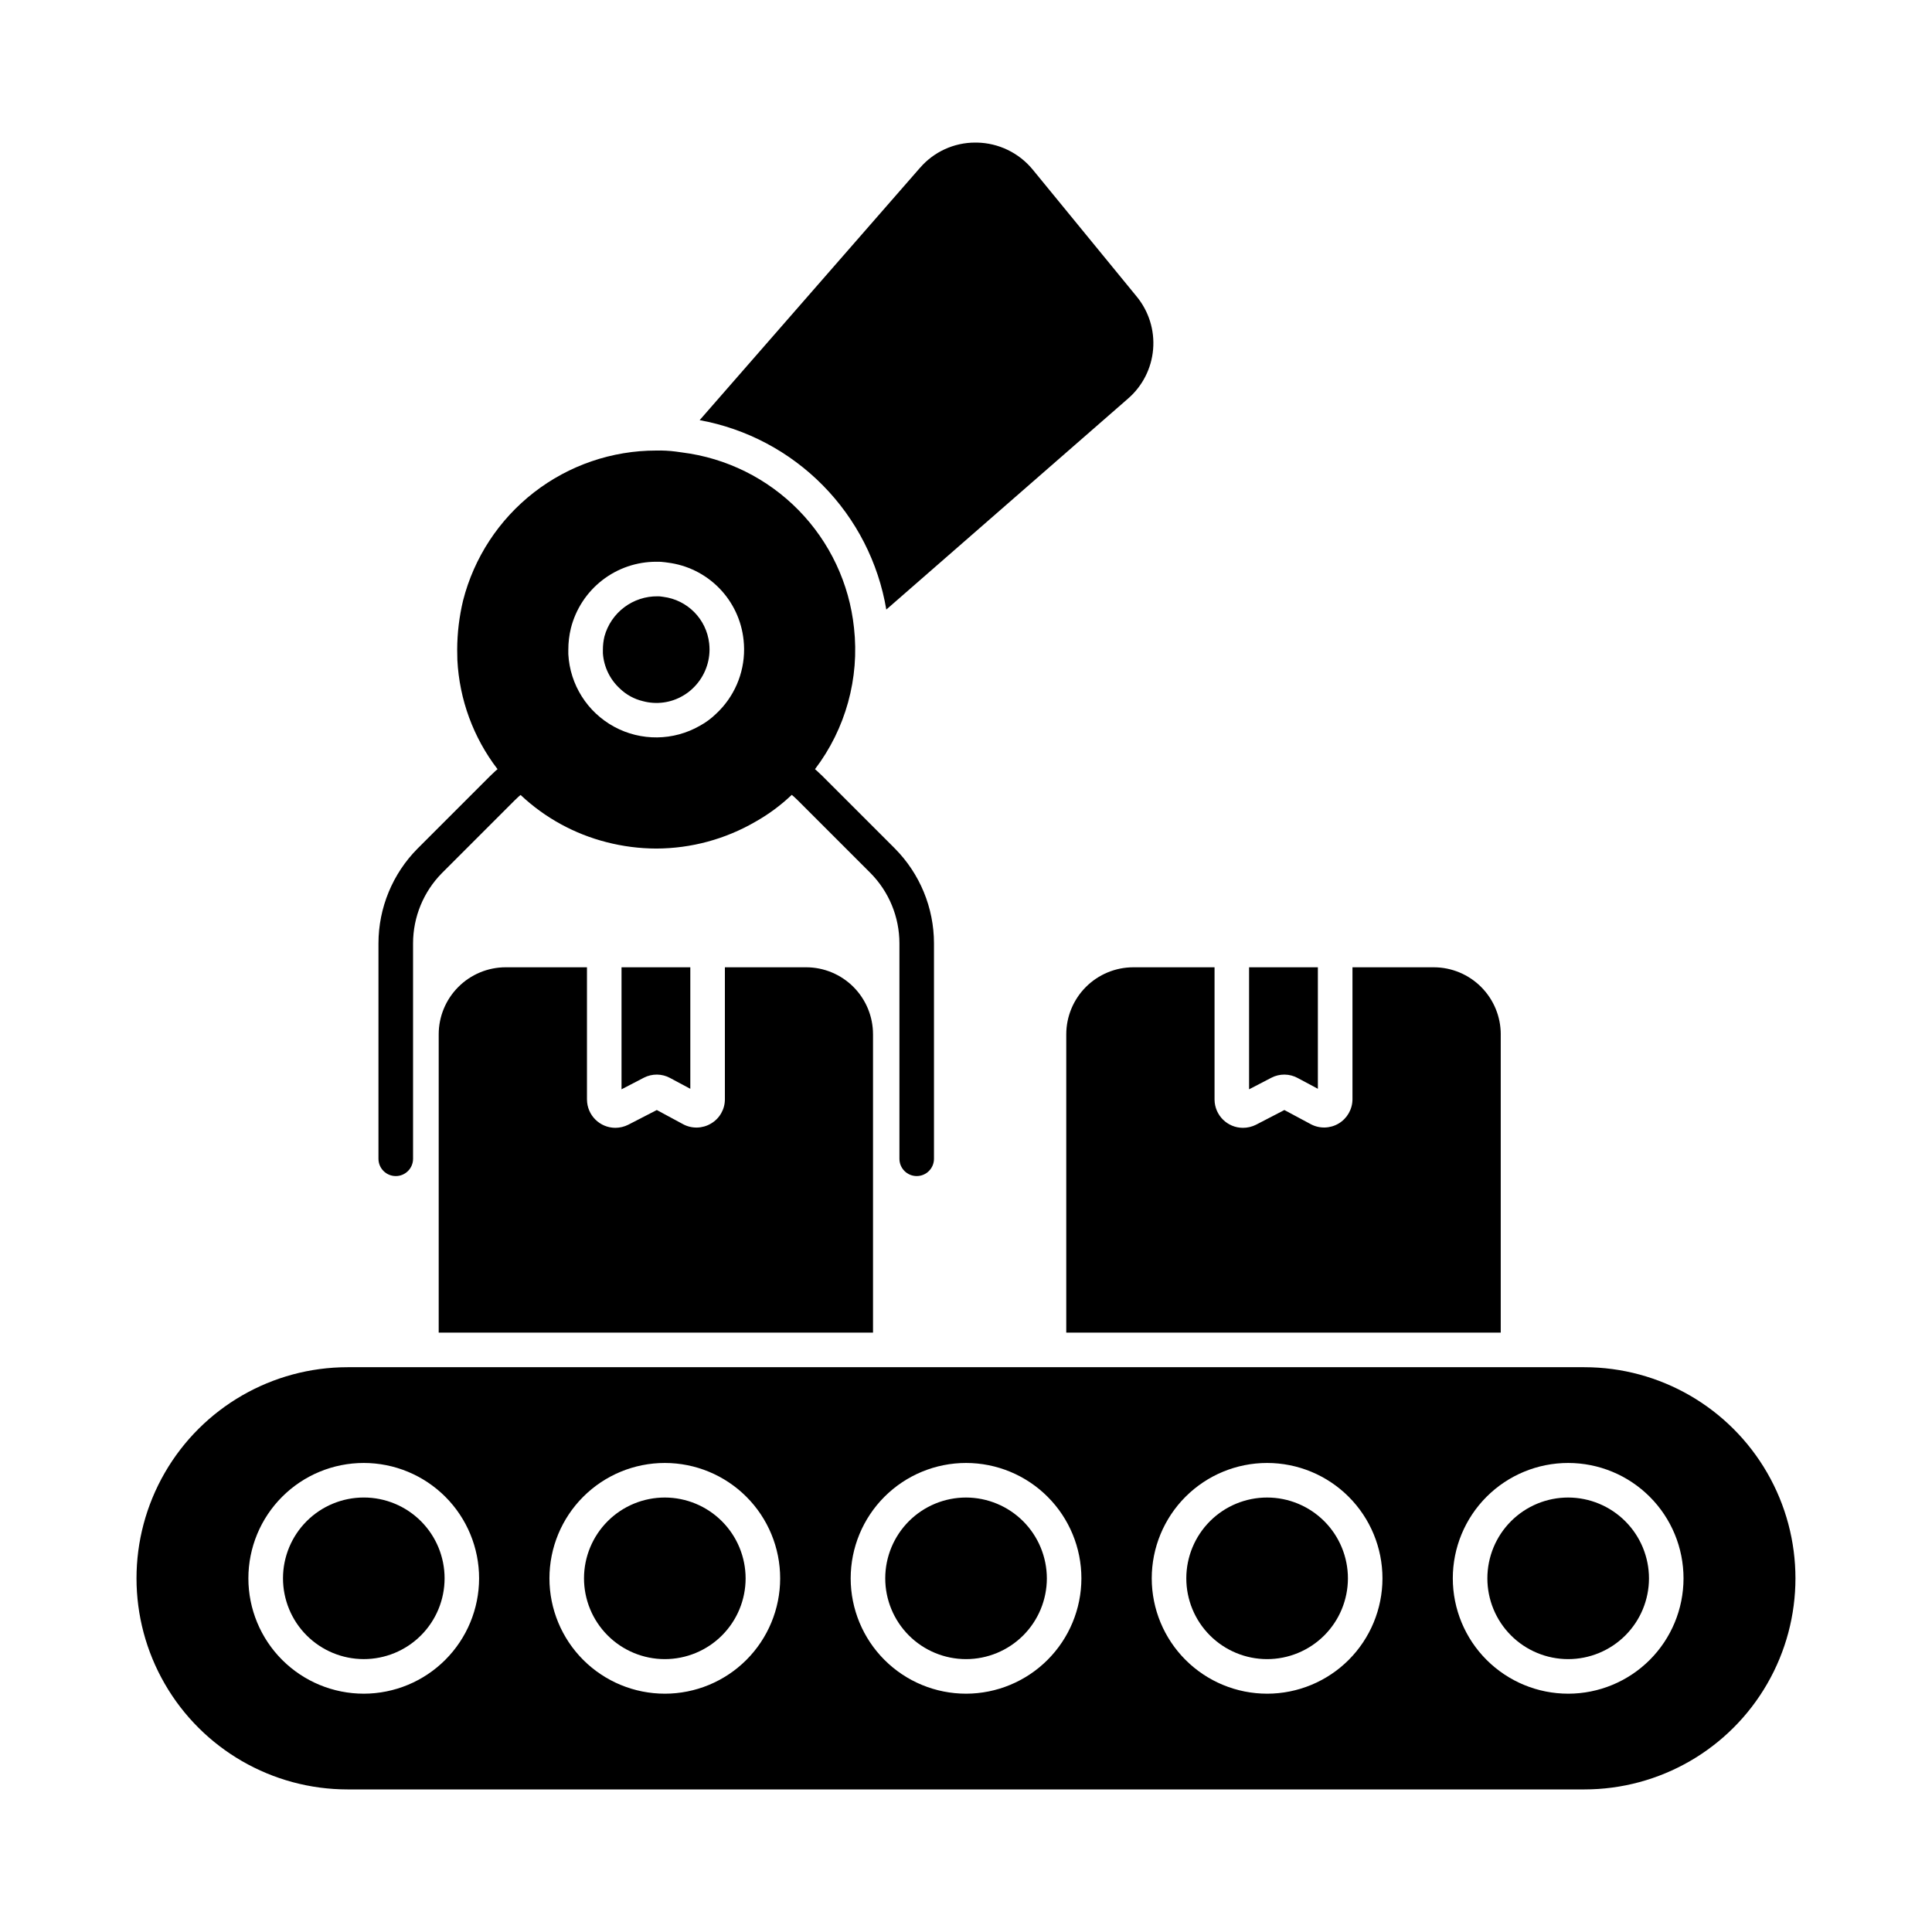
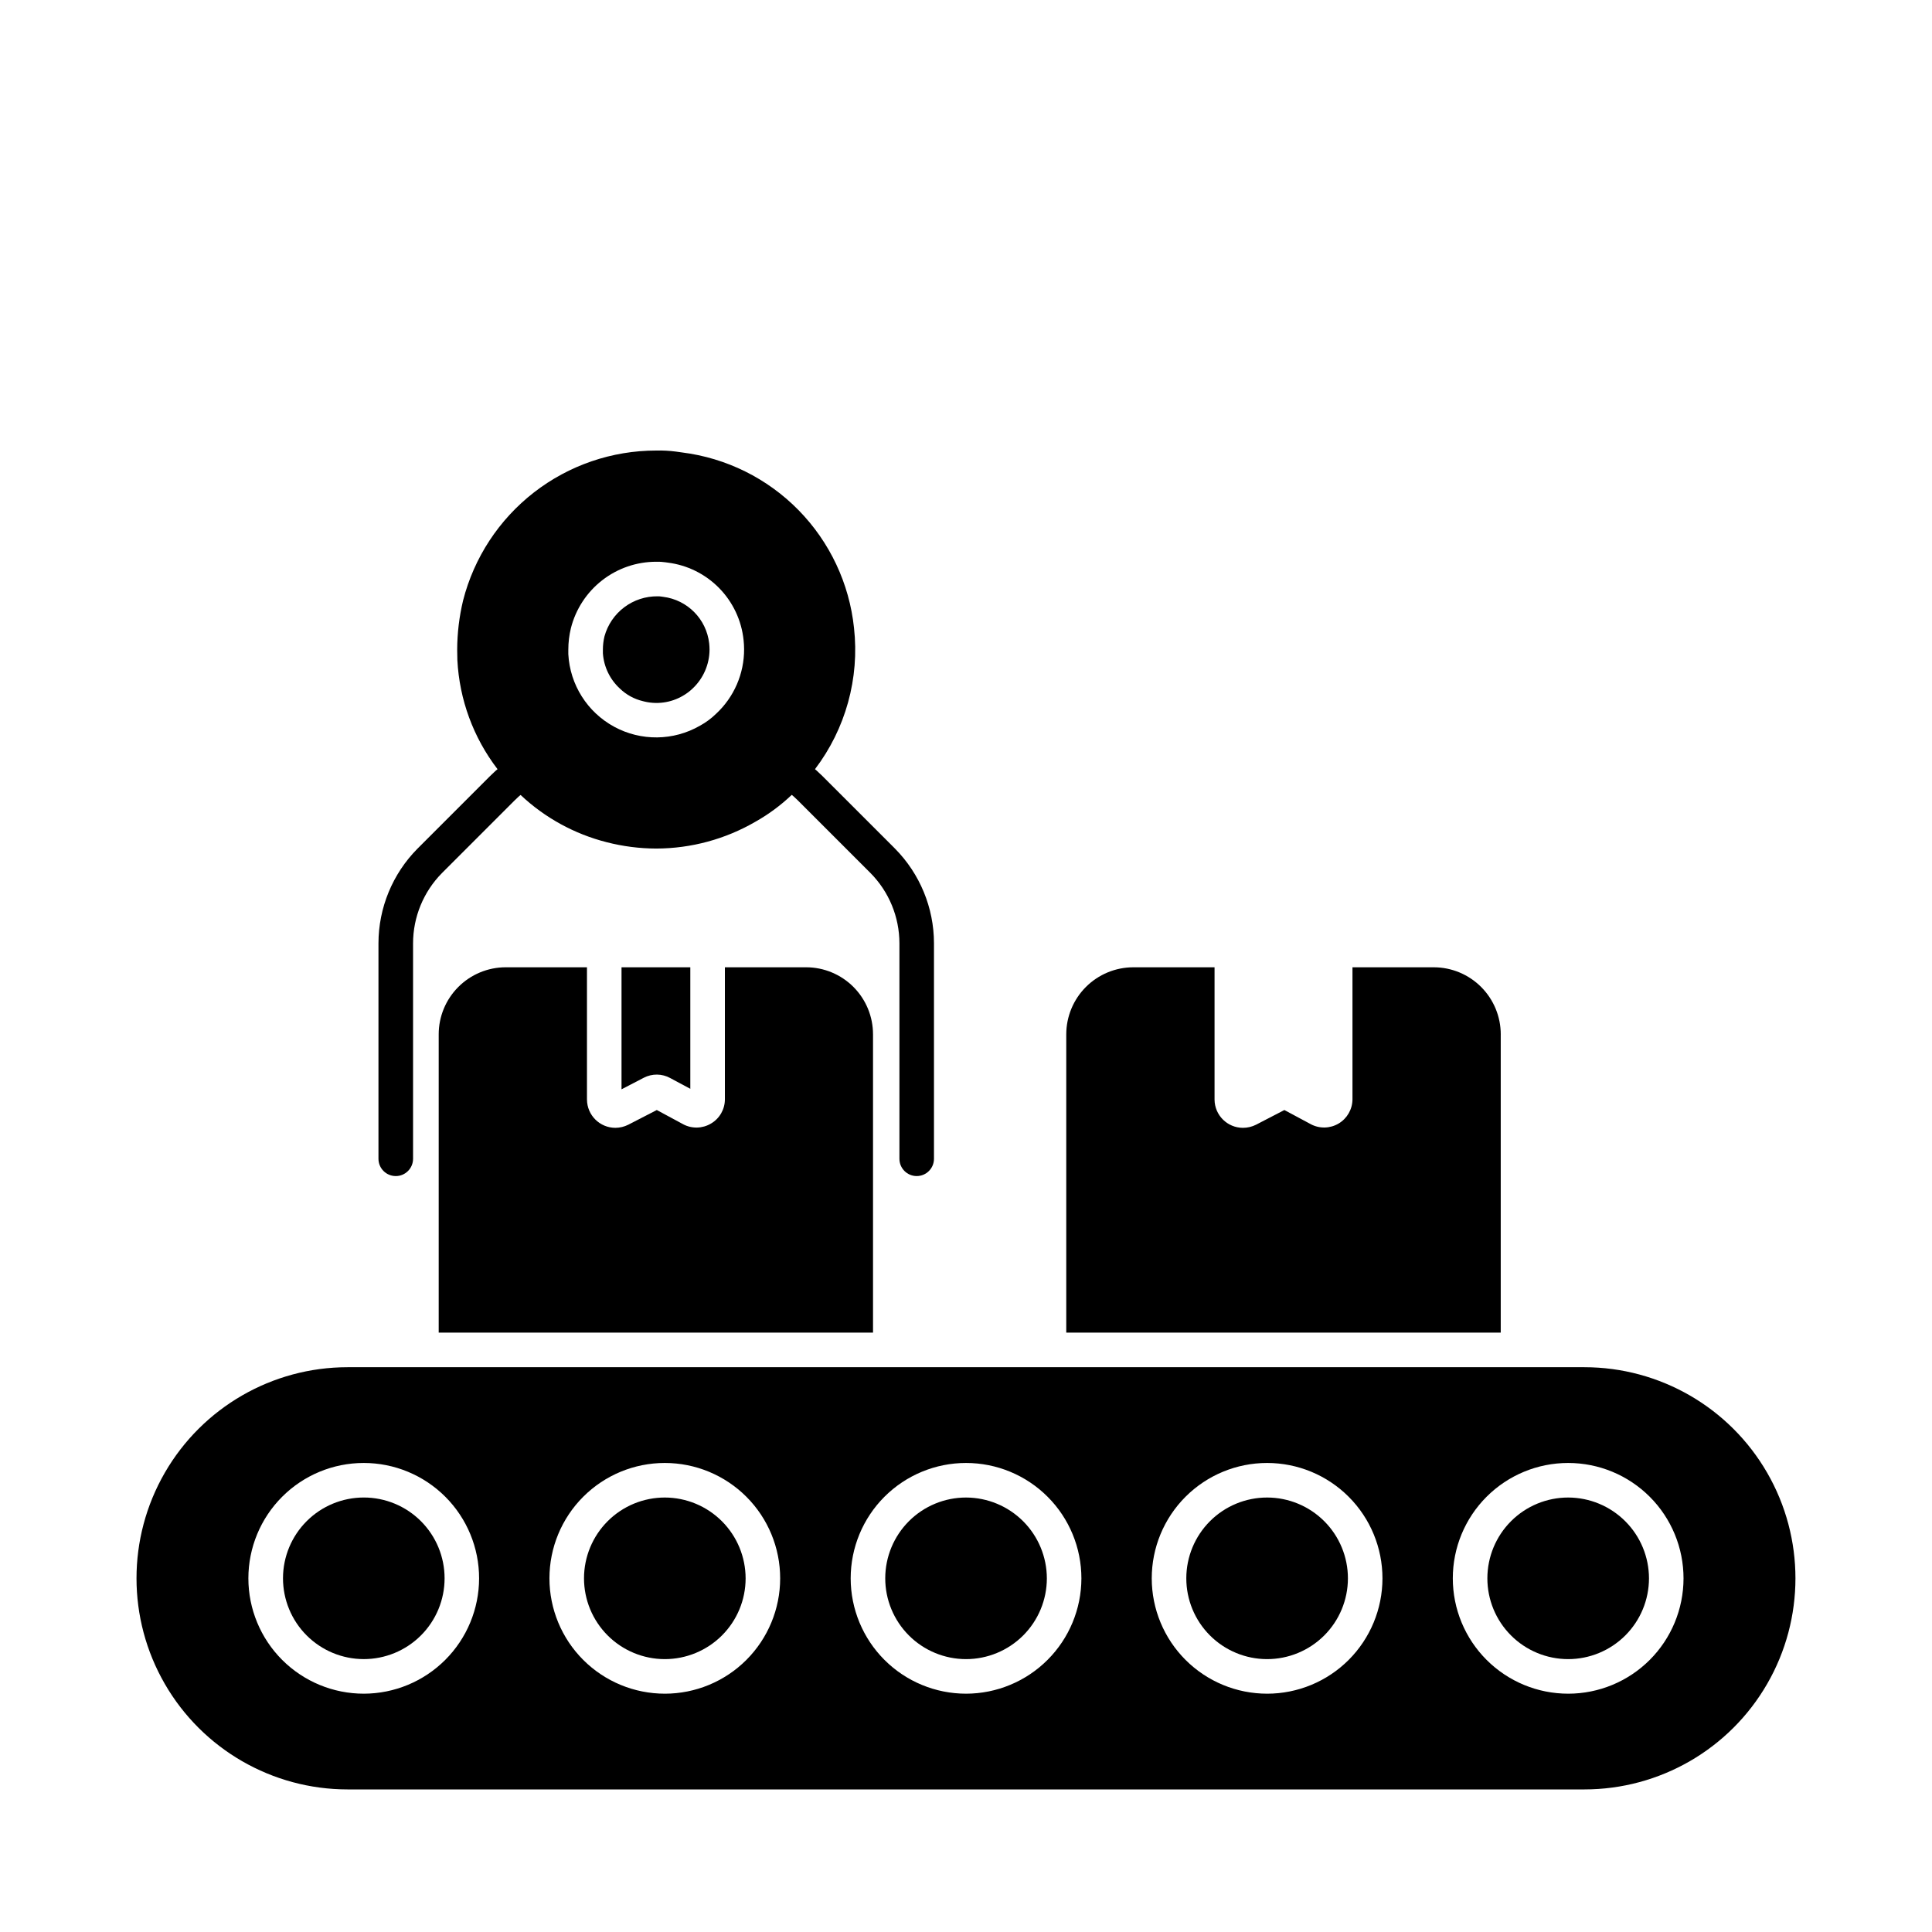
<svg xmlns="http://www.w3.org/2000/svg" fill="#000000" width="800px" height="800px" version="1.1" viewBox="144 144 512 512">
  <g>
    <path d="m261.82 562.29c-0.004 5.68-2.266 11.125-6.285 15.133-4.019 4.012-9.469 6.262-15.148 6.258-5.68-0.008-11.121-2.269-15.133-6.289s-6.262-9.469-6.258-15.145c0.008-5.68 2.269-11.125 6.289-15.137s9.469-6.262 15.148-6.254c5.676 0.004 11.121 2.266 15.133 6.289 4.012 4.019 6.262 9.465 6.254 15.145z" />
    <path d="m320.21 540.86c-5.68-0.008-11.129 2.242-15.148 6.254-4.019 4.012-6.281 9.457-6.289 15.137-0.004 5.676 2.246 11.125 6.258 15.145 4.012 4.019 9.453 6.281 15.133 6.289 5.68 0.004 11.129-2.246 15.148-6.258 4.019-4.008 6.281-9.453 6.285-15.133-0.004-5.676-2.258-11.117-6.266-15.133-4.008-4.019-9.445-6.285-15.121-6.301zm79.832 0h-0.004c-5.676-0.008-11.125 2.242-15.145 6.254-4.019 4.012-6.281 9.457-6.289 15.137-0.008 5.676 2.246 11.125 6.254 15.145 4.012 4.019 9.457 6.281 15.137 6.289 5.676 0.004 11.125-2.246 15.145-6.258 4.019-4.008 6.281-9.453 6.289-15.133-0.008-5.672-2.262-11.113-6.269-15.133-4.008-4.016-9.445-6.281-15.121-6.301zm0 0h-0.004c-5.676-0.008-11.125 2.242-15.145 6.254-4.019 4.012-6.281 9.457-6.289 15.137-0.008 5.676 2.246 11.125 6.254 15.145 4.012 4.019 9.457 6.281 15.137 6.289 5.676 0.004 11.125-2.246 15.145-6.258 4.019-4.008 6.281-9.453 6.289-15.133-0.008-5.672-2.262-11.113-6.269-15.133-4.008-4.016-9.445-6.281-15.121-6.301zm-79.832 0c-5.68-0.008-11.129 2.242-15.148 6.254-4.019 4.012-6.281 9.457-6.289 15.137-0.004 5.676 2.246 11.125 6.258 15.145 4.012 4.019 9.453 6.281 15.133 6.289 5.68 0.004 11.129-2.246 15.148-6.258 4.019-4.008 6.281-9.453 6.285-15.133-0.004-5.676-2.258-11.117-6.266-15.133-4.008-4.019-9.445-6.285-15.121-6.301zm0 0c-5.68-0.008-11.129 2.242-15.148 6.254-4.019 4.012-6.281 9.457-6.289 15.137-0.004 5.676 2.246 11.125 6.258 15.145 4.012 4.019 9.453 6.281 15.133 6.289 5.68 0.004 11.129-2.246 15.148-6.258 4.019-4.008 6.281-9.453 6.285-15.133-0.004-5.676-2.258-11.117-6.266-15.133-4.008-4.019-9.445-6.285-15.121-6.301zm79.832 0h-0.004c-5.676-0.008-11.125 2.242-15.145 6.254-4.019 4.012-6.281 9.457-6.289 15.137-0.008 5.676 2.246 11.125 6.254 15.145 4.012 4.019 9.457 6.281 15.137 6.289 5.676 0.004 11.125-2.246 15.145-6.258 4.019-4.008 6.281-9.453 6.289-15.133-0.008-5.672-2.262-11.113-6.269-15.133-4.008-4.016-9.445-6.281-15.121-6.301zm79.785 0h-0.004c-5.676-0.008-11.125 2.242-15.145 6.254-4.019 4.012-6.281 9.457-6.289 15.137-0.008 5.676 2.242 11.125 6.254 15.145 4.012 4.019 9.457 6.281 15.137 6.289 5.676 0.004 11.125-2.246 15.145-6.258 4.019-4.008 6.281-9.453 6.289-15.133 0.004-5.676-2.246-11.125-6.258-15.145-4.012-4.019-9.453-6.281-15.133-6.289zm79.785 0h-0.004c-5.676-0.008-11.125 2.242-15.145 6.254s-6.281 9.457-6.289 15.137c-0.008 5.676 2.242 11.125 6.254 15.145 4.012 4.019 9.457 6.281 15.137 6.289 5.676 0.004 11.125-2.246 15.145-6.258 4.019-4.008 6.281-9.453 6.289-15.133-0.004-5.676-2.258-11.117-6.269-15.133-4.008-4.019-9.445-6.285-15.121-6.301zm0 0h-0.004c-5.676-0.008-11.125 2.242-15.145 6.254s-6.281 9.457-6.289 15.137c-0.008 5.676 2.242 11.125 6.254 15.145 4.012 4.019 9.457 6.281 15.137 6.289 5.676 0.004 11.125-2.246 15.145-6.258 4.019-4.008 6.281-9.453 6.289-15.133-0.004-5.676-2.258-11.117-6.269-15.133-4.008-4.019-9.445-6.285-15.121-6.301zm-79.785 0h-0.004c-5.676-0.008-11.125 2.242-15.145 6.254-4.019 4.012-6.281 9.457-6.289 15.137-0.008 5.676 2.242 11.125 6.254 15.145 4.012 4.019 9.457 6.281 15.137 6.289 5.676 0.004 11.125-2.246 15.145-6.258 4.019-4.008 6.281-9.453 6.289-15.133 0.004-5.676-2.246-11.125-6.258-15.145-4.012-4.019-9.453-6.281-15.133-6.289zm-79.785 0h-0.004c-5.676-0.008-11.125 2.242-15.145 6.254-4.019 4.012-6.281 9.457-6.289 15.137-0.008 5.676 2.246 11.125 6.254 15.145 4.012 4.019 9.457 6.281 15.137 6.289 5.676 0.004 11.125-2.246 15.145-6.258 4.019-4.008 6.281-9.453 6.289-15.133-0.008-5.672-2.262-11.113-6.269-15.133-4.008-4.016-9.445-6.281-15.121-6.301zm-79.832 0c-5.68-0.008-11.129 2.242-15.148 6.254-4.019 4.012-6.281 9.457-6.289 15.137-0.004 5.676 2.246 11.125 6.258 15.145 4.012 4.019 9.453 6.281 15.133 6.289 5.68 0.004 11.129-2.246 15.148-6.258 4.019-4.008 6.281-9.453 6.285-15.133-0.004-5.676-2.258-11.117-6.266-15.133-4.008-4.019-9.445-6.285-15.121-6.301zm243.66-34.535h-327.75c-19.984 0-38.453 10.664-48.449 27.973-9.992 17.312-9.992 38.637 0 55.945 9.996 17.312 28.465 27.973 48.449 27.973h327.75c19.988 0 38.457-10.66 48.449-27.973 9.992-17.309 9.992-38.633 0-55.945-9.992-17.309-28.461-27.973-48.449-27.973zm-323.45 86.52c-8.113 0.004-15.895-3.211-21.633-8.945-5.738-5.731-8.961-13.508-8.965-21.621 0-8.109 3.219-15.891 8.957-21.625 5.734-5.734 13.512-8.957 21.625-8.953 8.109 0 15.887 3.227 21.621 8.965 5.731 5.738 8.949 13.52 8.941 21.629-0.016 8.098-3.238 15.859-8.965 21.586-5.727 5.727-13.484 8.949-21.582 8.965zm79.785 0c-8.113 0.004-15.895-3.211-21.633-8.945-5.738-5.731-8.961-13.508-8.965-21.621 0-8.109 3.219-15.891 8.957-21.625 5.734-5.734 13.512-8.957 21.625-8.953 8.109 0 15.887 3.227 21.621 8.965 5.731 5.738 8.949 13.52 8.941 21.629-0.004 8.102-3.227 15.867-8.953 21.598-5.727 5.727-13.496 8.945-21.594 8.953zm79.832 0h-0.004c-8.109 0.004-15.891-3.211-21.629-8.945-5.738-5.731-8.961-13.508-8.965-21.621 0-8.109 3.219-15.891 8.953-21.625 5.738-5.734 13.516-8.957 21.625-8.953 8.113 0 15.891 3.227 21.621 8.965 5.734 5.738 8.949 13.52 8.945 21.629-0.016 8.098-3.238 15.859-8.965 21.586-5.727 5.727-13.488 8.949-21.586 8.965zm79.785 0h-0.004c-8.109 0.004-15.891-3.211-21.629-8.945-5.738-5.731-8.961-13.508-8.965-21.621 0-8.109 3.219-15.891 8.953-21.625 5.738-5.734 13.516-8.957 21.625-8.953 8.113 0 15.891 3.227 21.621 8.965 5.734 5.738 8.949 13.52 8.945 21.629-0.008 8.102-3.227 15.867-8.953 21.598-5.731 5.727-13.496 8.945-21.598 8.953zm79.785 0h-0.004c-8.109 0.004-15.891-3.211-21.629-8.945-5.738-5.731-8.961-13.508-8.965-21.621-0.004-8.109 3.219-15.891 8.953-21.625 5.738-5.734 13.516-8.957 21.625-8.953 8.113 0 15.891 3.227 21.621 8.965 5.734 5.738 8.949 13.52 8.945 21.629-0.008 8.102-3.227 15.867-8.953 21.598-5.731 5.727-13.496 8.945-21.598 8.953zm0-51.984h-0.004c-5.676-0.008-11.125 2.242-15.145 6.254s-6.281 9.457-6.289 15.137c-0.008 5.676 2.242 11.125 6.254 15.145 4.012 4.019 9.457 6.281 15.137 6.289 5.676 0.004 11.125-2.246 15.145-6.258 4.019-4.008 6.281-9.453 6.289-15.133-0.004-5.676-2.258-11.117-6.269-15.133-4.008-4.019-9.445-6.285-15.121-6.301zm-79.785 0h-0.004c-5.676-0.008-11.125 2.242-15.145 6.254-4.019 4.012-6.281 9.457-6.289 15.137-0.008 5.676 2.242 11.125 6.254 15.145 4.012 4.019 9.457 6.281 15.137 6.289 5.676 0.004 11.125-2.246 15.145-6.258 4.019-4.008 6.281-9.453 6.289-15.133 0.004-5.676-2.246-11.125-6.258-15.145-4.012-4.019-9.453-6.281-15.133-6.289zm-79.785 0h-0.004c-5.676-0.008-11.125 2.242-15.145 6.254-4.019 4.012-6.281 9.457-6.289 15.137-0.008 5.676 2.246 11.125 6.254 15.145 4.012 4.019 9.457 6.281 15.137 6.289 5.676 0.004 11.125-2.246 15.145-6.258 4.019-4.008 6.281-9.453 6.289-15.133-0.008-5.672-2.262-11.113-6.269-15.133-4.008-4.016-9.445-6.281-15.121-6.301zm-79.832 0c-5.68-0.008-11.129 2.242-15.148 6.254-4.019 4.012-6.281 9.457-6.289 15.137-0.004 5.676 2.246 11.125 6.258 15.145 4.012 4.019 9.453 6.281 15.133 6.289 5.68 0.004 11.129-2.246 15.148-6.258 4.019-4.008 6.281-9.453 6.285-15.133-0.004-5.676-2.258-11.117-6.266-15.133-4.008-4.019-9.445-6.285-15.121-6.301zm0 0c-5.68-0.008-11.129 2.242-15.148 6.254-4.019 4.012-6.281 9.457-6.289 15.137-0.004 5.676 2.246 11.125 6.258 15.145 4.012 4.019 9.453 6.281 15.133 6.289 5.68 0.004 11.129-2.246 15.148-6.258 4.019-4.008 6.281-9.453 6.285-15.133-0.004-5.676-2.258-11.117-6.266-15.133-4.008-4.019-9.445-6.285-15.121-6.301zm79.832 0h-0.004c-5.676-0.008-11.125 2.242-15.145 6.254-4.019 4.012-6.281 9.457-6.289 15.137-0.008 5.676 2.246 11.125 6.254 15.145 4.012 4.019 9.457 6.281 15.137 6.289 5.676 0.004 11.125-2.246 15.145-6.258 4.019-4.008 6.281-9.453 6.289-15.133-0.008-5.672-2.262-11.113-6.269-15.133-4.008-4.016-9.445-6.281-15.121-6.301zm79.785 0h-0.004c-5.676-0.008-11.125 2.242-15.145 6.254-4.019 4.012-6.281 9.457-6.289 15.137-0.008 5.676 2.242 11.125 6.254 15.145 4.012 4.019 9.457 6.281 15.137 6.289 5.676 0.004 11.125-2.246 15.145-6.258 4.019-4.008 6.281-9.453 6.289-15.133 0.004-5.676-2.246-11.125-6.258-15.145-4.012-4.019-9.453-6.281-15.133-6.289zm0 0h-0.004c-5.676-0.008-11.125 2.242-15.145 6.254-4.019 4.012-6.281 9.457-6.289 15.137-0.008 5.676 2.242 11.125 6.254 15.145 4.012 4.019 9.457 6.281 15.137 6.289 5.676 0.004 11.125-2.246 15.145-6.258 4.019-4.008 6.281-9.453 6.289-15.133 0.004-5.676-2.246-11.125-6.258-15.145-4.012-4.019-9.453-6.281-15.133-6.289zm-79.785 0h-0.004c-5.676-0.008-11.125 2.242-15.145 6.254-4.019 4.012-6.281 9.457-6.289 15.137-0.008 5.676 2.246 11.125 6.254 15.145 4.012 4.019 9.457 6.281 15.137 6.289 5.676 0.004 11.125-2.246 15.145-6.258 4.019-4.008 6.281-9.453 6.289-15.133-0.008-5.672-2.262-11.113-6.269-15.133-4.008-4.016-9.445-6.281-15.121-6.301zm-79.832 0c-5.68-0.008-11.129 2.242-15.148 6.254-4.019 4.012-6.281 9.457-6.289 15.137-0.004 5.676 2.246 11.125 6.258 15.145 4.012 4.019 9.453 6.281 15.133 6.289 5.68 0.004 11.129-2.246 15.148-6.258 4.019-4.008 6.281-9.453 6.285-15.133-0.004-5.676-2.258-11.117-6.266-15.133-4.008-4.019-9.445-6.285-15.121-6.301zm0 0c-5.68-0.008-11.129 2.242-15.148 6.254-4.019 4.012-6.281 9.457-6.289 15.137-0.004 5.676 2.246 11.125 6.258 15.145 4.012 4.019 9.453 6.281 15.133 6.289 5.68 0.004 11.129-2.246 15.148-6.258 4.019-4.008 6.281-9.453 6.285-15.133-0.004-5.676-2.258-11.117-6.266-15.133-4.008-4.019-9.445-6.285-15.121-6.301zm0 0c-5.68-0.008-11.129 2.242-15.148 6.254-4.019 4.012-6.281 9.457-6.289 15.137-0.004 5.676 2.246 11.125 6.258 15.145 4.012 4.019 9.453 6.281 15.133 6.289 5.68 0.004 11.129-2.246 15.148-6.258 4.019-4.008 6.281-9.453 6.285-15.133-0.004-5.676-2.258-11.117-6.266-15.133-4.008-4.019-9.445-6.285-15.121-6.301z" />
    <path d="m314.62 429.61-5.91 3.07v-32.336h18.23v32.199l-5.312-2.84v-0.004c-2.176-1.195-4.801-1.23-7.008-0.09z" />
    <path d="m375.36 418.11v79.051h-115.1v-79.051c0-4.703 1.867-9.215 5.191-12.547 3.32-3.332 7.828-5.211 12.531-5.223h21.57v35.082h0.004c0.039 4.125 3.387 7.449 7.512 7.465 1.191-0.004 2.367-0.289 3.434-0.824l7.559-3.894 6.961 3.754v0.004c2.332 1.25 5.148 1.18 7.418-0.184 2.273-1.336 3.668-3.777 3.664-6.414v-34.992h21.527v0.004c4.707 0.004 9.219 1.879 12.543 5.211 3.324 3.336 5.188 7.852 5.184 12.559z" />
-     <path d="m480.93 429.61-5.91 3.07v-32.336h18.23v32.199l-5.312-2.84v-0.004c-2.176-1.195-4.805-1.23-7.008-0.09z" />
    <path d="m541.71 418.11v79.051h-115.14v-79.051c0.004-4.711 1.879-9.23 5.211-12.562 3.332-3.332 7.848-5.203 12.559-5.207h21.527v35.082c0.039 4.125 3.387 7.449 7.512 7.465 1.207 0 2.402-0.281 3.481-0.824l7.512-3.894 7.008 3.754v0.004c2.324 1.23 5.121 1.16 7.379-0.188 2.254-1.348 3.644-3.777 3.66-6.41v-34.992h21.57v0.004c4.707 0.012 9.211 1.891 12.535 5.223 3.32 3.332 5.188 7.844 5.191 12.547z" />
-     <path d="m442.91 249.66-64.031 55.879c-2.09-12.438-7.957-23.926-16.809-32.906-8.852-8.984-20.25-15.02-32.656-17.293l58.395-66.871 0.004 0.004c3.668-4.246 9-6.688 14.609-6.688h0.457c5.742 0.098 11.148 2.711 14.793 7.144l27.527 33.617c3.242 3.922 4.816 8.957 4.387 14.023-0.426 5.07-2.824 9.77-6.676 13.09z" />
    <path d="m331.94 314.51c0.062 0.547 0.09 1.098 0.094 1.648-0.02 3.93-1.66 7.676-4.535 10.352-0.762 0.723-1.609 1.352-2.519 1.879-3.207 1.879-7.035 2.391-10.625 1.418-2.273-0.539-4.359-1.68-6.047-3.297-2.664-2.43-4.289-5.793-4.535-9.391v-0.938c0-1.188 0.137-2.371 0.414-3.527 0.844-3.082 2.688-5.797 5.238-7.719 2.555-1.922 5.672-2.945 8.867-2.906 0.277-0.008 0.551 0.008 0.824 0.047l0.641 0.09c6.426 0.805 11.465 5.906 12.184 12.344z" />
    <path d="m370.32 310.39c-1.238-11.754-6.414-22.746-14.688-31.188-8.273-8.438-19.156-13.832-30.887-15.301l-1.648-0.23c-1.715-0.223-3.445-0.316-5.176-0.273-11.738-0.008-23.145 3.898-32.418 11.098-9.273 7.199-15.883 17.281-18.785 28.656-1.02 4.262-1.543 8.625-1.559 13.008l0.047 2.75v-0.004c0.531 10.488 4.238 20.566 10.625 28.902 0.98 1.312 2.035 2.566 3.16 3.754 0.934 1.094 1.93 2.133 2.977 3.117l0.047 0.047v-0.004c6.398 6.008 14.215 10.293 22.719 12.461 4.309 1.109 8.738 1.68 13.188 1.691 9.254-0.023 18.34-2.488 26.336-7.144 3.434-1.938 6.617-4.293 9.48-7.008l0.09-0.09h0.004c1.02-0.918 1.98-1.898 2.883-2.93 1.145-1.238 2.246-2.519 3.25-3.848h0.004c8.133-10.695 11.84-24.113 10.352-37.465zm-36.594 22.809c-1.258 1.223-2.676 2.269-4.215 3.113-7.019 4.043-15.637 4.148-22.754 0.281-7.121-3.867-11.719-11.152-12.148-19.242v-1.168c0-1.93 0.23-3.852 0.688-5.727 1.277-5.031 4.195-9.492 8.293-12.68s9.141-4.914 14.332-4.906c0.797-0.023 1.594 0.02 2.383 0.137l0.641 0.09c5.18 0.645 9.984 3.023 13.637 6.75 3.652 3.727 5.934 8.582 6.473 13.77 0.086 0.793 0.133 1.586 0.137 2.383 0.039 6.527-2.672 12.77-7.465 17.199z" />
    <path d="m386.94 455.67c-2.531 0-4.582-2.051-4.582-4.578v-57.102c-0.008-6.981-2.766-13.676-7.68-18.637l-19.238-19.238 0.004 0.004c-1.371-1.371-2.891-2.59-4.531-3.625-1.027-0.645-1.758-1.676-2.027-2.859-0.27-1.188-0.055-2.43 0.59-3.457 1.348-2.141 4.18-2.785 6.32-1.438 2.215 1.395 4.266 3.031 6.117 4.879l19.238 19.238c6.625 6.68 10.352 15.703 10.363 25.109v57.125c0 2.527-2.047 4.578-4.574 4.578z" />
    <path d="m248.88 455.67c-2.531 0-4.582-2.051-4.582-4.578v-57.102c0.012-9.406 3.734-18.43 10.363-25.113l19.238-19.238-0.004 0.004c1.852-1.855 3.906-3.5 6.125-4.902 2.141-1.348 4.969-0.703 6.316 1.438 1.348 2.141 0.707 4.969-1.434 6.316-1.641 1.035-3.16 2.25-4.527 3.625l-19.238 19.238 0.004-0.004c-4.91 4.961-7.668 11.656-7.676 18.637v57.102c0 1.215-0.484 2.379-1.344 3.238s-2.027 1.344-3.242 1.34z" />
  </g>
</svg>